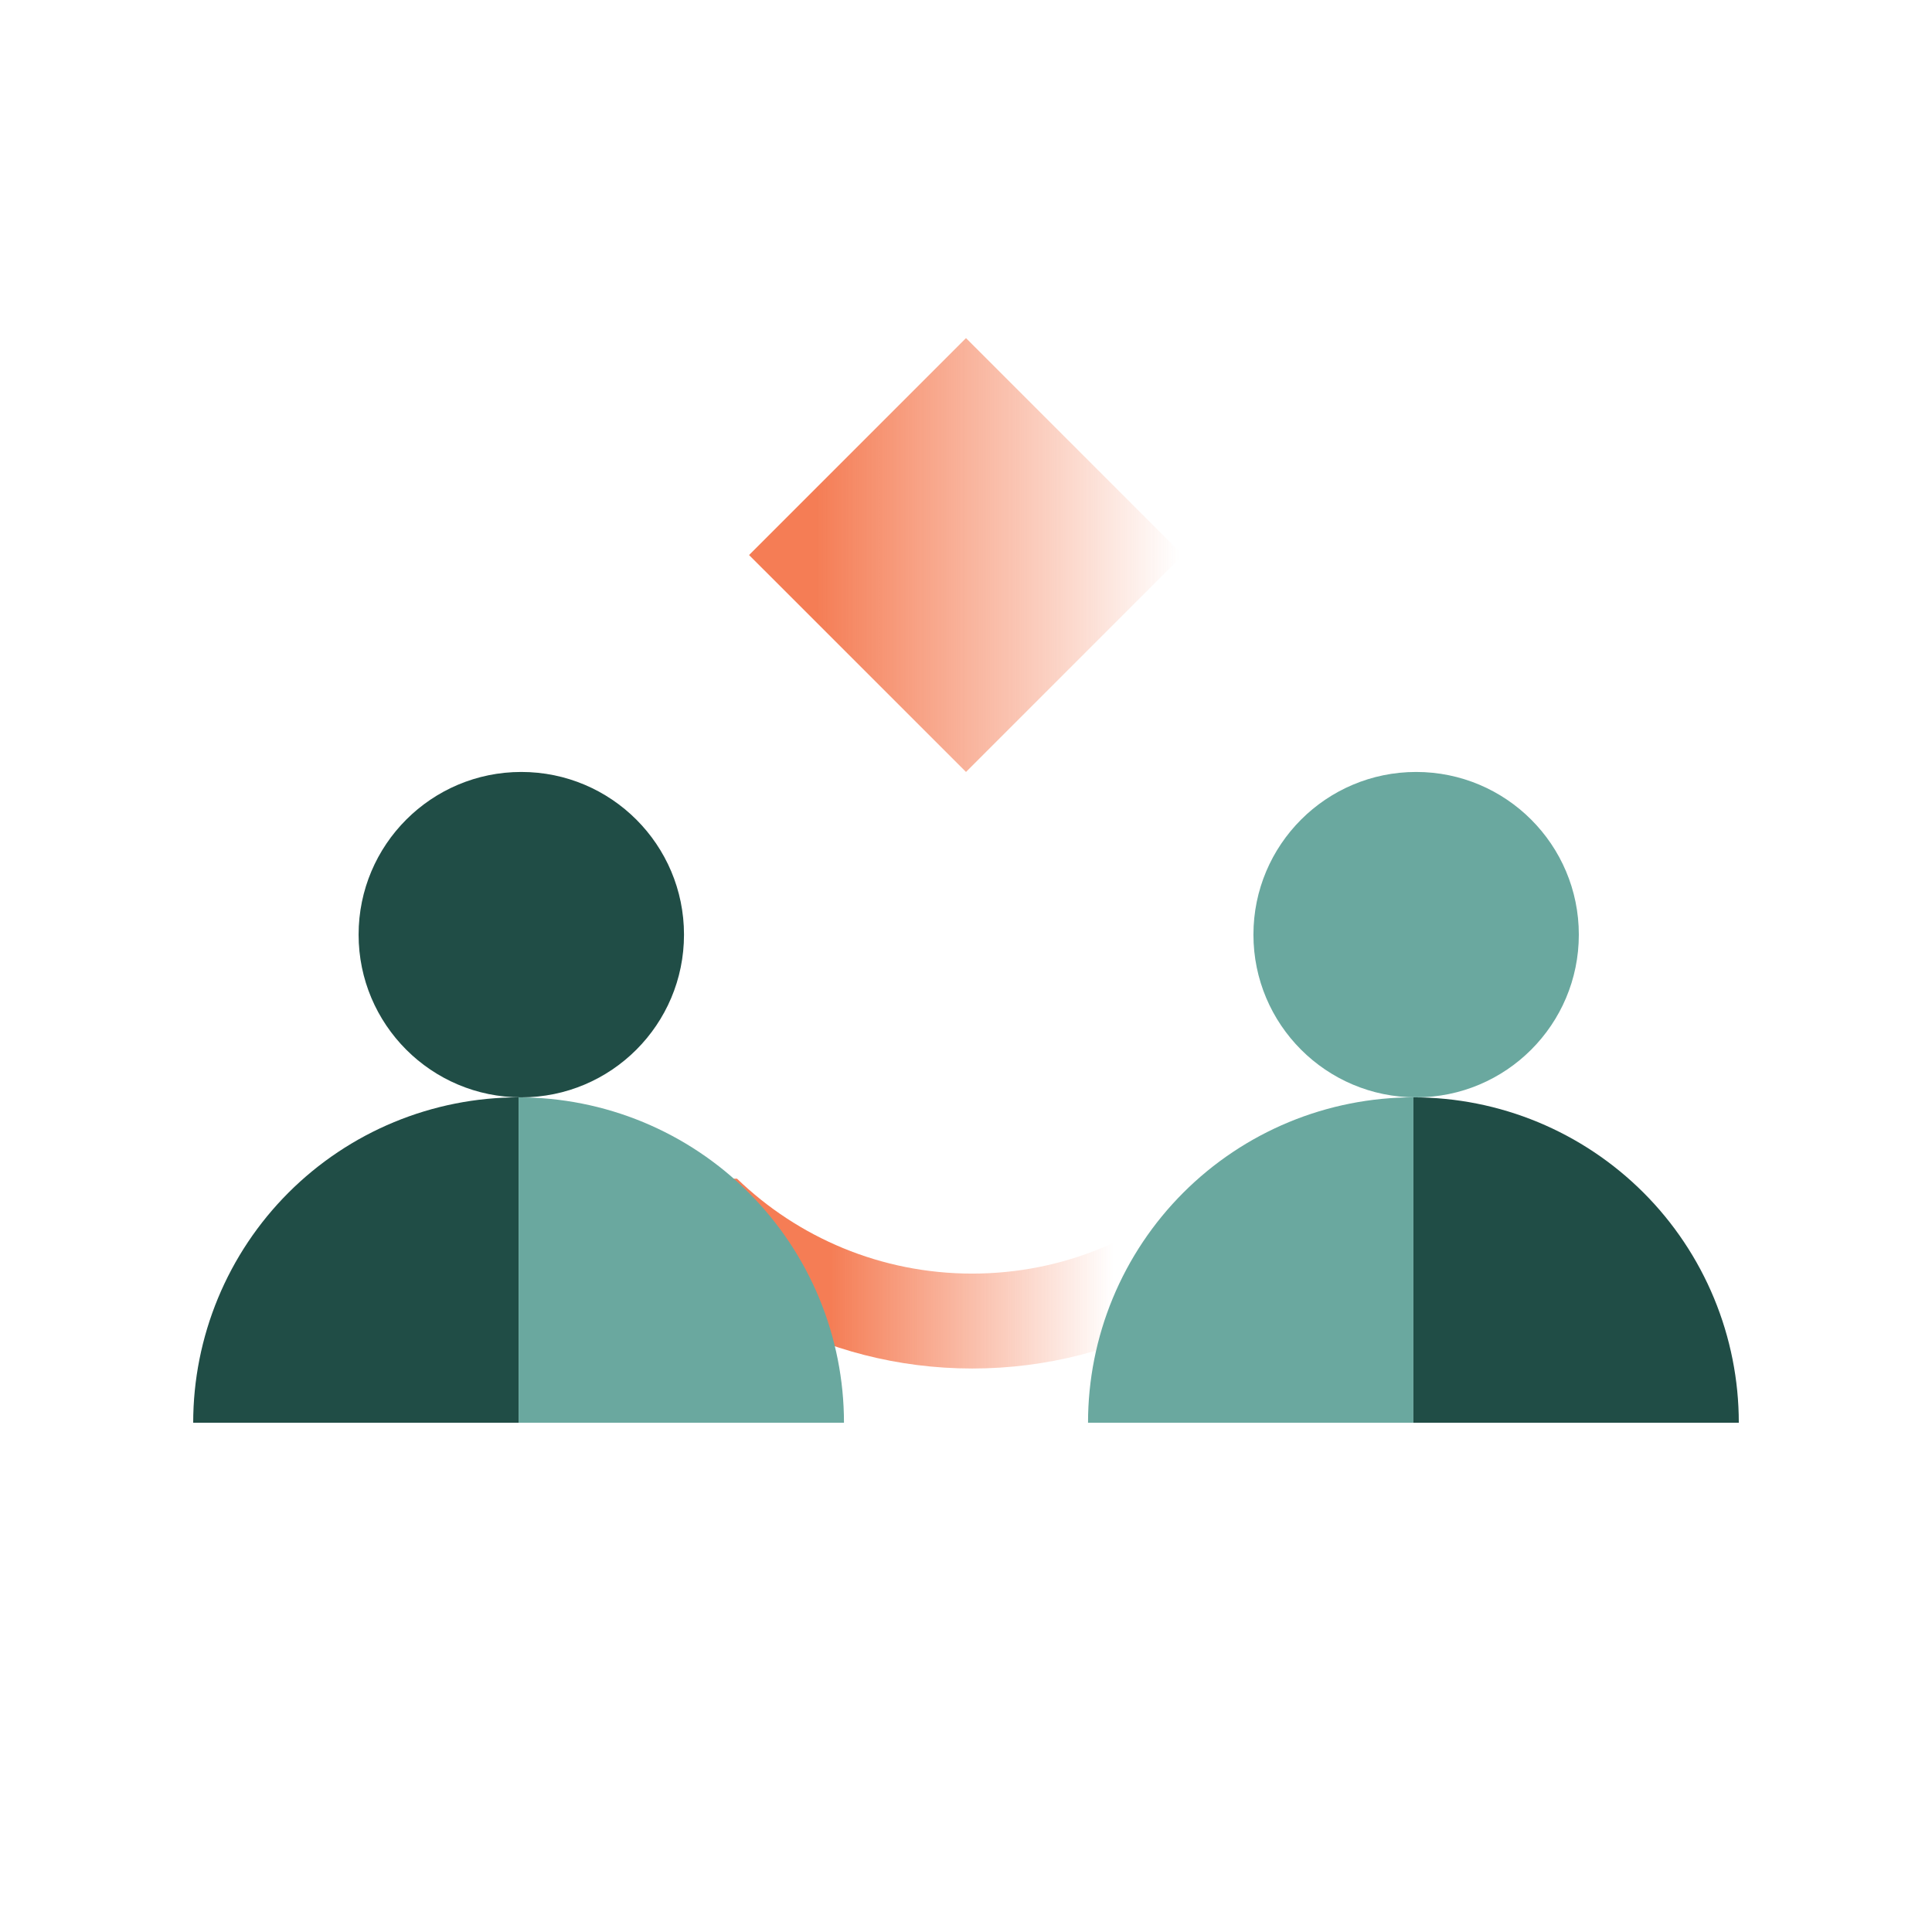
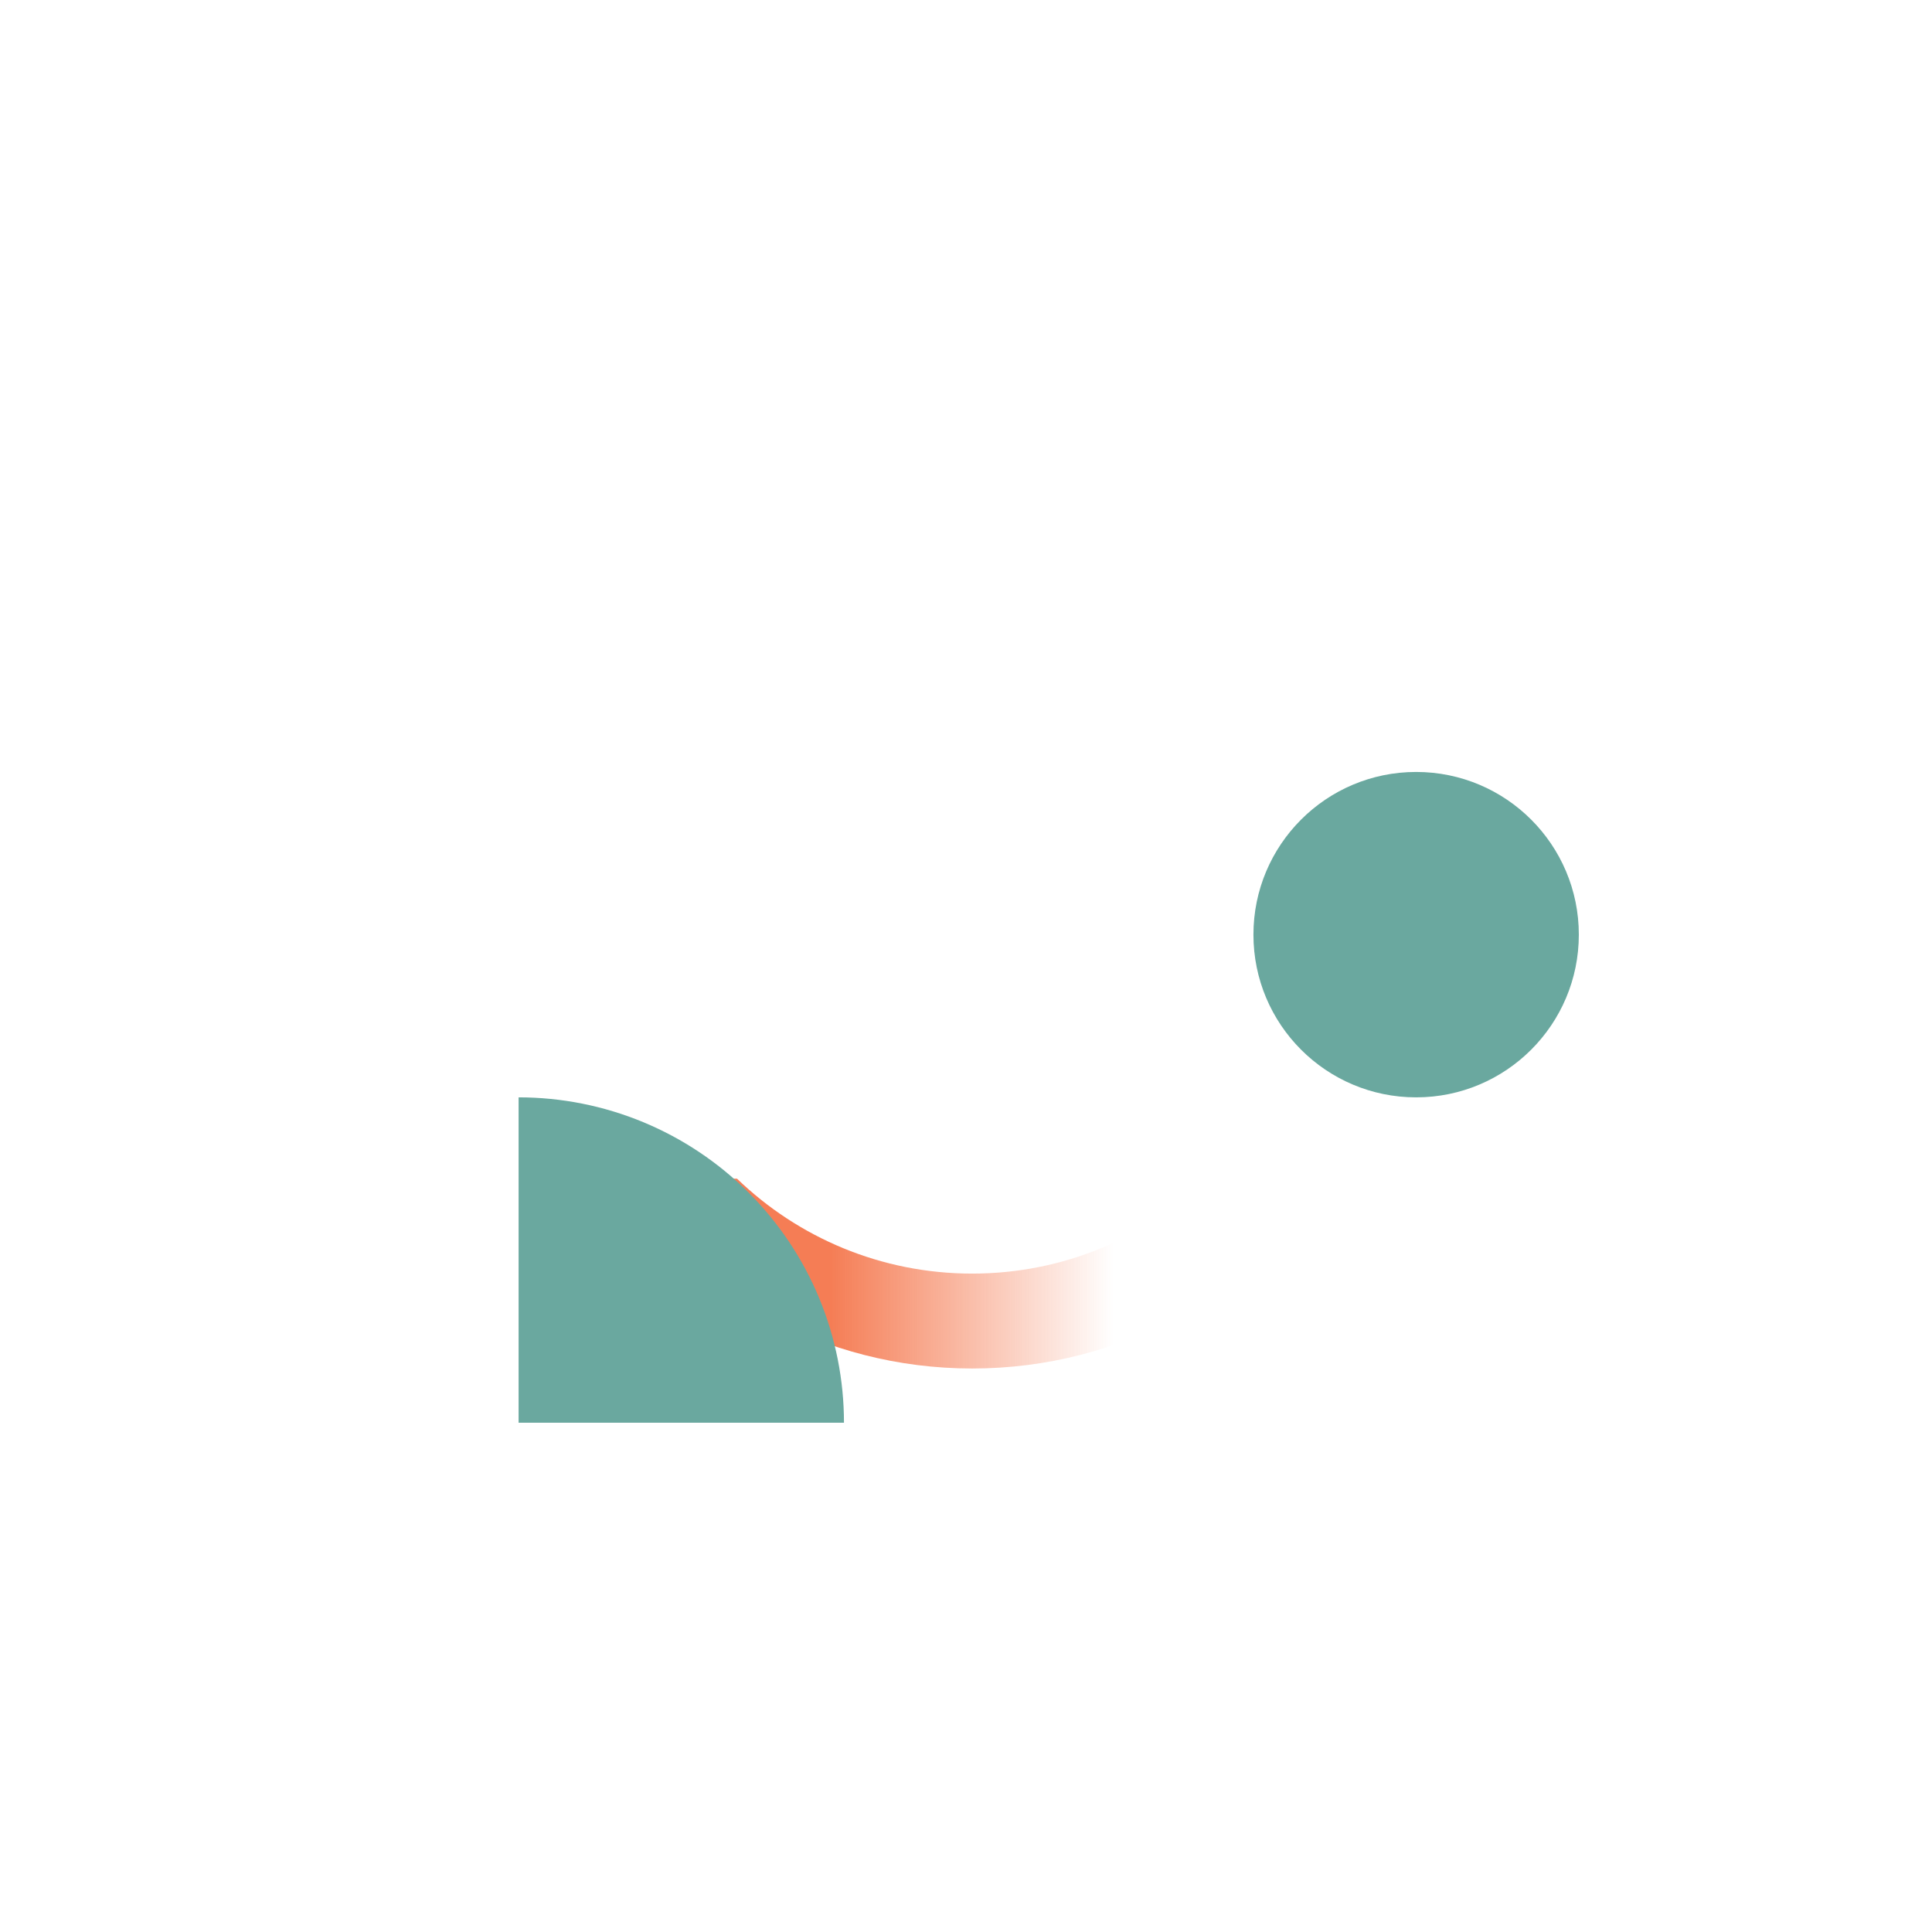
<svg xmlns="http://www.w3.org/2000/svg" width="80" height="80" viewBox="0 0 80 80" fill="none">
  <g filter="url(#filter0_n_501_1584)">
    <path d="M55.113 48.807C51.879 53.551 46.433 56.667 40.258 56.667C34.084 56.667 28.637 53.551 25.404 48.807H30.519C33.042 51.24 36.475 52.737 40.257 52.737C44.04 52.737 47.472 51.24 49.996 48.807H55.113Z" fill="url(#paint0_linear_501_1584)" />
  </g>
-   <path d="M8 58.912C8 57.143 8.349 55.391 9.026 53.756C9.703 52.121 10.695 50.636 11.946 49.385C13.197 48.134 14.683 47.141 16.317 46.464C17.952 45.787 19.704 45.439 21.474 45.439L21.474 58.912L8 58.912Z" fill="#204D46" />
  <path d="M34.947 58.912C34.947 57.143 34.599 55.391 33.922 53.756C33.245 52.121 32.252 50.636 31.001 49.385C29.75 48.134 28.265 47.141 26.63 46.464C24.995 45.787 23.243 45.439 21.474 45.439L21.474 58.912L34.947 58.912Z" fill="#6AA89F" />
-   <ellipse cx="21.586" cy="38.702" rx="6.737" ry="6.737" fill="#204D46" />
-   <path d="M45.053 58.912C45.053 57.143 45.401 55.391 46.078 53.756C46.755 52.121 47.748 50.636 48.999 49.385C50.25 48.134 51.735 47.141 53.37 46.464C55.005 45.787 56.757 45.439 58.526 45.439L58.526 58.912L45.053 58.912Z" fill="#6AA89F" />
-   <path d="M72 58.912C72 57.143 71.651 55.391 70.974 53.756C70.297 52.121 69.305 50.636 68.054 49.385C66.802 48.134 65.317 47.141 63.682 46.464C62.048 45.787 60.296 45.439 58.526 45.439L58.526 58.912L72 58.912Z" fill="#204D46" />
  <ellipse cx="58.639" cy="38.702" rx="6.737" ry="6.737" fill="#6AA89F" />
  <g filter="url(#filter1_n_501_1584)">
-     <path d="M40 31.965L31.017 22.983L40 14L48.982 22.983L40 31.965Z" fill="url(#paint1_linear_501_1584)" />
-   </g>
+     </g>
  <defs>
    <filter id="filter0_n_501_1584" x="25.404" y="48.807" width="29.709" height="7.86" filterUnits="userSpaceOnUse" color-interpolation-filters="sRGB">
      <feFlood flood-opacity="0" result="BackgroundImageFix" />
      <feBlend mode="normal" in="SourceGraphic" in2="BackgroundImageFix" result="shape" />
      <feTurbulence type="fractalNoise" baseFrequency="1 1" stitchTiles="stitch" numOctaves="3" result="noise" seed="2430" />
      <feColorMatrix in="noise" type="luminanceToAlpha" result="alphaNoise" />
      <feComponentTransfer in="alphaNoise" result="coloredNoise1">
        <feFuncA type="discrete" tableValues="1 1 1 1 1 1 1 1 1 1 1 1 1 1 1 1 1 1 1 1 1 1 1 1 1 1 1 1 1 1 1 1 1 1 1 1 1 1 1 1 1 1 1 1 1 1 1 1 1 1 1 0 0 0 0 0 0 0 0 0 0 0 0 0 0 0 0 0 0 0 0 0 0 0 0 0 0 0 0 0 0 0 0 0 0 0 0 0 0 0 0 0 0 0 0 0 0 0 0 0 " />
      </feComponentTransfer>
      <feComposite operator="in" in2="shape" in="coloredNoise1" result="noise1Clipped" />
      <feComponentTransfer in="alphaNoise" result="coloredNoise2">
        <feFuncA type="discrete" tableValues="0 0 0 0 0 0 0 0 0 0 0 0 0 0 0 0 0 0 0 0 0 0 0 0 0 0 0 0 0 0 0 0 0 0 0 0 0 0 0 0 0 0 0 0 0 0 0 0 0 1 1 1 1 1 1 1 1 1 1 1 1 1 1 1 1 1 1 1 1 1 1 1 1 1 1 1 1 1 1 1 1 1 1 1 1 1 1 1 1 1 1 1 1 1 1 1 1 1 1 1 " />
      </feComponentTransfer>
      <feComposite operator="in" in2="shape" in="coloredNoise2" result="noise2Clipped" />
      <feFlood flood-color="#F25D2B" result="color1Flood" />
      <feComposite operator="in" in2="noise1Clipped" in="color1Flood" result="color1" />
      <feFlood flood-color="rgba(255, 255, 255, 0.25)" result="color2Flood" />
      <feComposite operator="in" in2="noise2Clipped" in="color2Flood" result="color2" />
      <feMerge result="effect1_noise_501_1584">
        <feMergeNode in="shape" />
        <feMergeNode in="color1" />
        <feMergeNode in="color2" />
      </feMerge>
    </filter>
    <filter id="filter1_n_501_1584" x="31.017" y="14" width="17.965" height="17.965" filterUnits="userSpaceOnUse" color-interpolation-filters="sRGB">
      <feFlood flood-opacity="0" result="BackgroundImageFix" />
      <feBlend mode="normal" in="SourceGraphic" in2="BackgroundImageFix" result="shape" />
      <feTurbulence type="fractalNoise" baseFrequency="1 1" stitchTiles="stitch" numOctaves="3" result="noise" seed="2430" />
      <feColorMatrix in="noise" type="luminanceToAlpha" result="alphaNoise" />
      <feComponentTransfer in="alphaNoise" result="coloredNoise1">
        <feFuncA type="discrete" tableValues="1 1 1 1 1 1 1 1 1 1 1 1 1 1 1 1 1 1 1 1 1 1 1 1 1 1 1 1 1 1 1 1 1 1 1 1 1 1 1 1 1 1 1 1 1 1 1 1 1 1 1 0 0 0 0 0 0 0 0 0 0 0 0 0 0 0 0 0 0 0 0 0 0 0 0 0 0 0 0 0 0 0 0 0 0 0 0 0 0 0 0 0 0 0 0 0 0 0 0 0 " />
      </feComponentTransfer>
      <feComposite operator="in" in2="shape" in="coloredNoise1" result="noise1Clipped" />
      <feComponentTransfer in="alphaNoise" result="coloredNoise2">
        <feFuncA type="discrete" tableValues="0 0 0 0 0 0 0 0 0 0 0 0 0 0 0 0 0 0 0 0 0 0 0 0 0 0 0 0 0 0 0 0 0 0 0 0 0 0 0 0 0 0 0 0 0 0 0 0 0 1 1 1 1 1 1 1 1 1 1 1 1 1 1 1 1 1 1 1 1 1 1 1 1 1 1 1 1 1 1 1 1 1 1 1 1 1 1 1 1 1 1 1 1 1 1 1 1 1 1 1 " />
      </feComponentTransfer>
      <feComposite operator="in" in2="shape" in="coloredNoise2" result="noise2Clipped" />
      <feFlood flood-color="#F25D2B" result="color1Flood" />
      <feComposite operator="in" in2="noise1Clipped" in="color1Flood" result="color1" />
      <feFlood flood-color="rgba(255, 255, 255, 0.25)" result="color2Flood" />
      <feComposite operator="in" in2="noise2Clipped" in="color2Flood" result="color2" />
      <feMerge result="effect1_noise_501_1584">
        <feMergeNode in="shape" />
        <feMergeNode in="color1" />
        <feMergeNode in="color2" />
      </feMerge>
    </filter>
    <linearGradient id="paint0_linear_501_1584" x1="25.661" y1="52.737" x2="54.854" y2="52.737" gradientUnits="userSpaceOnUse">
      <stop offset="0.3" stop-color="#F25D2B" stop-opacity="0.8" />
      <stop offset="0.7" stop-color="#F25D2B" stop-opacity="0" />
    </linearGradient>
    <linearGradient id="paint1_linear_501_1584" x1="31.173" y1="22.983" x2="48.826" y2="22.983" gradientUnits="userSpaceOnUse">
      <stop offset="0.15" stop-color="#F25D2B" stop-opacity="0.8" />
      <stop offset="1" stop-color="#F25D2B" stop-opacity="0" />
    </linearGradient>
  </defs>
</svg>